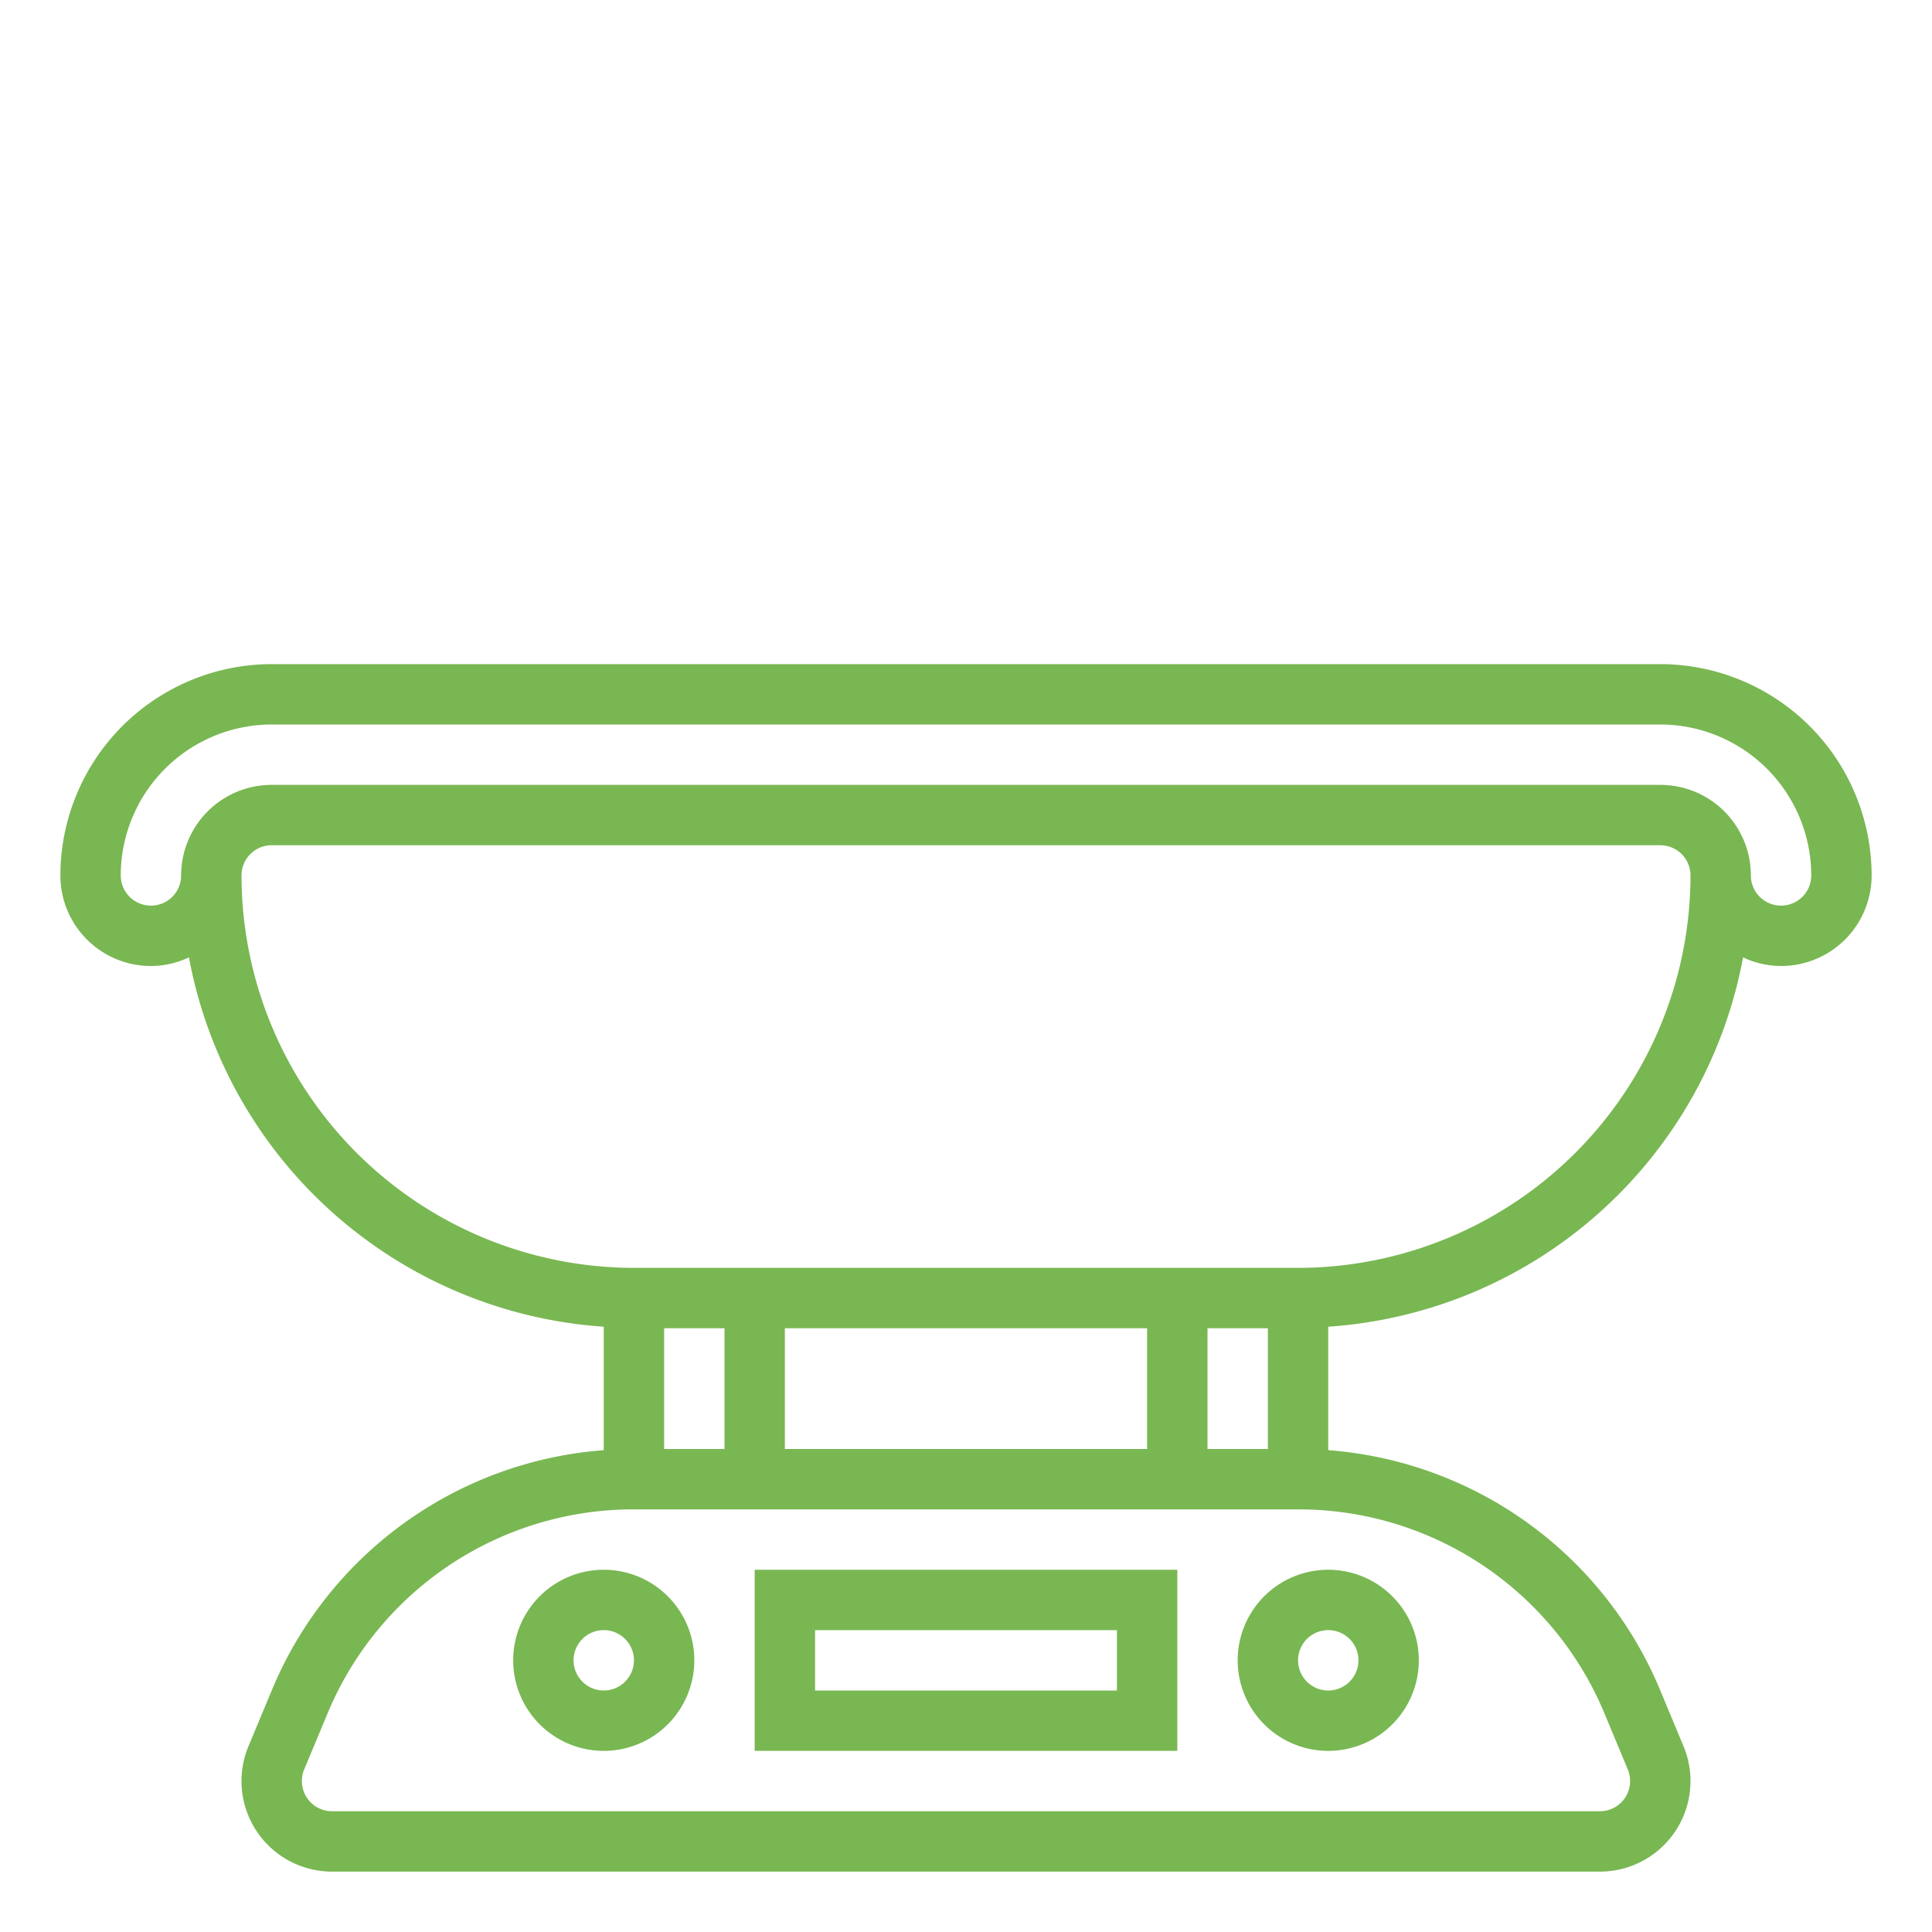
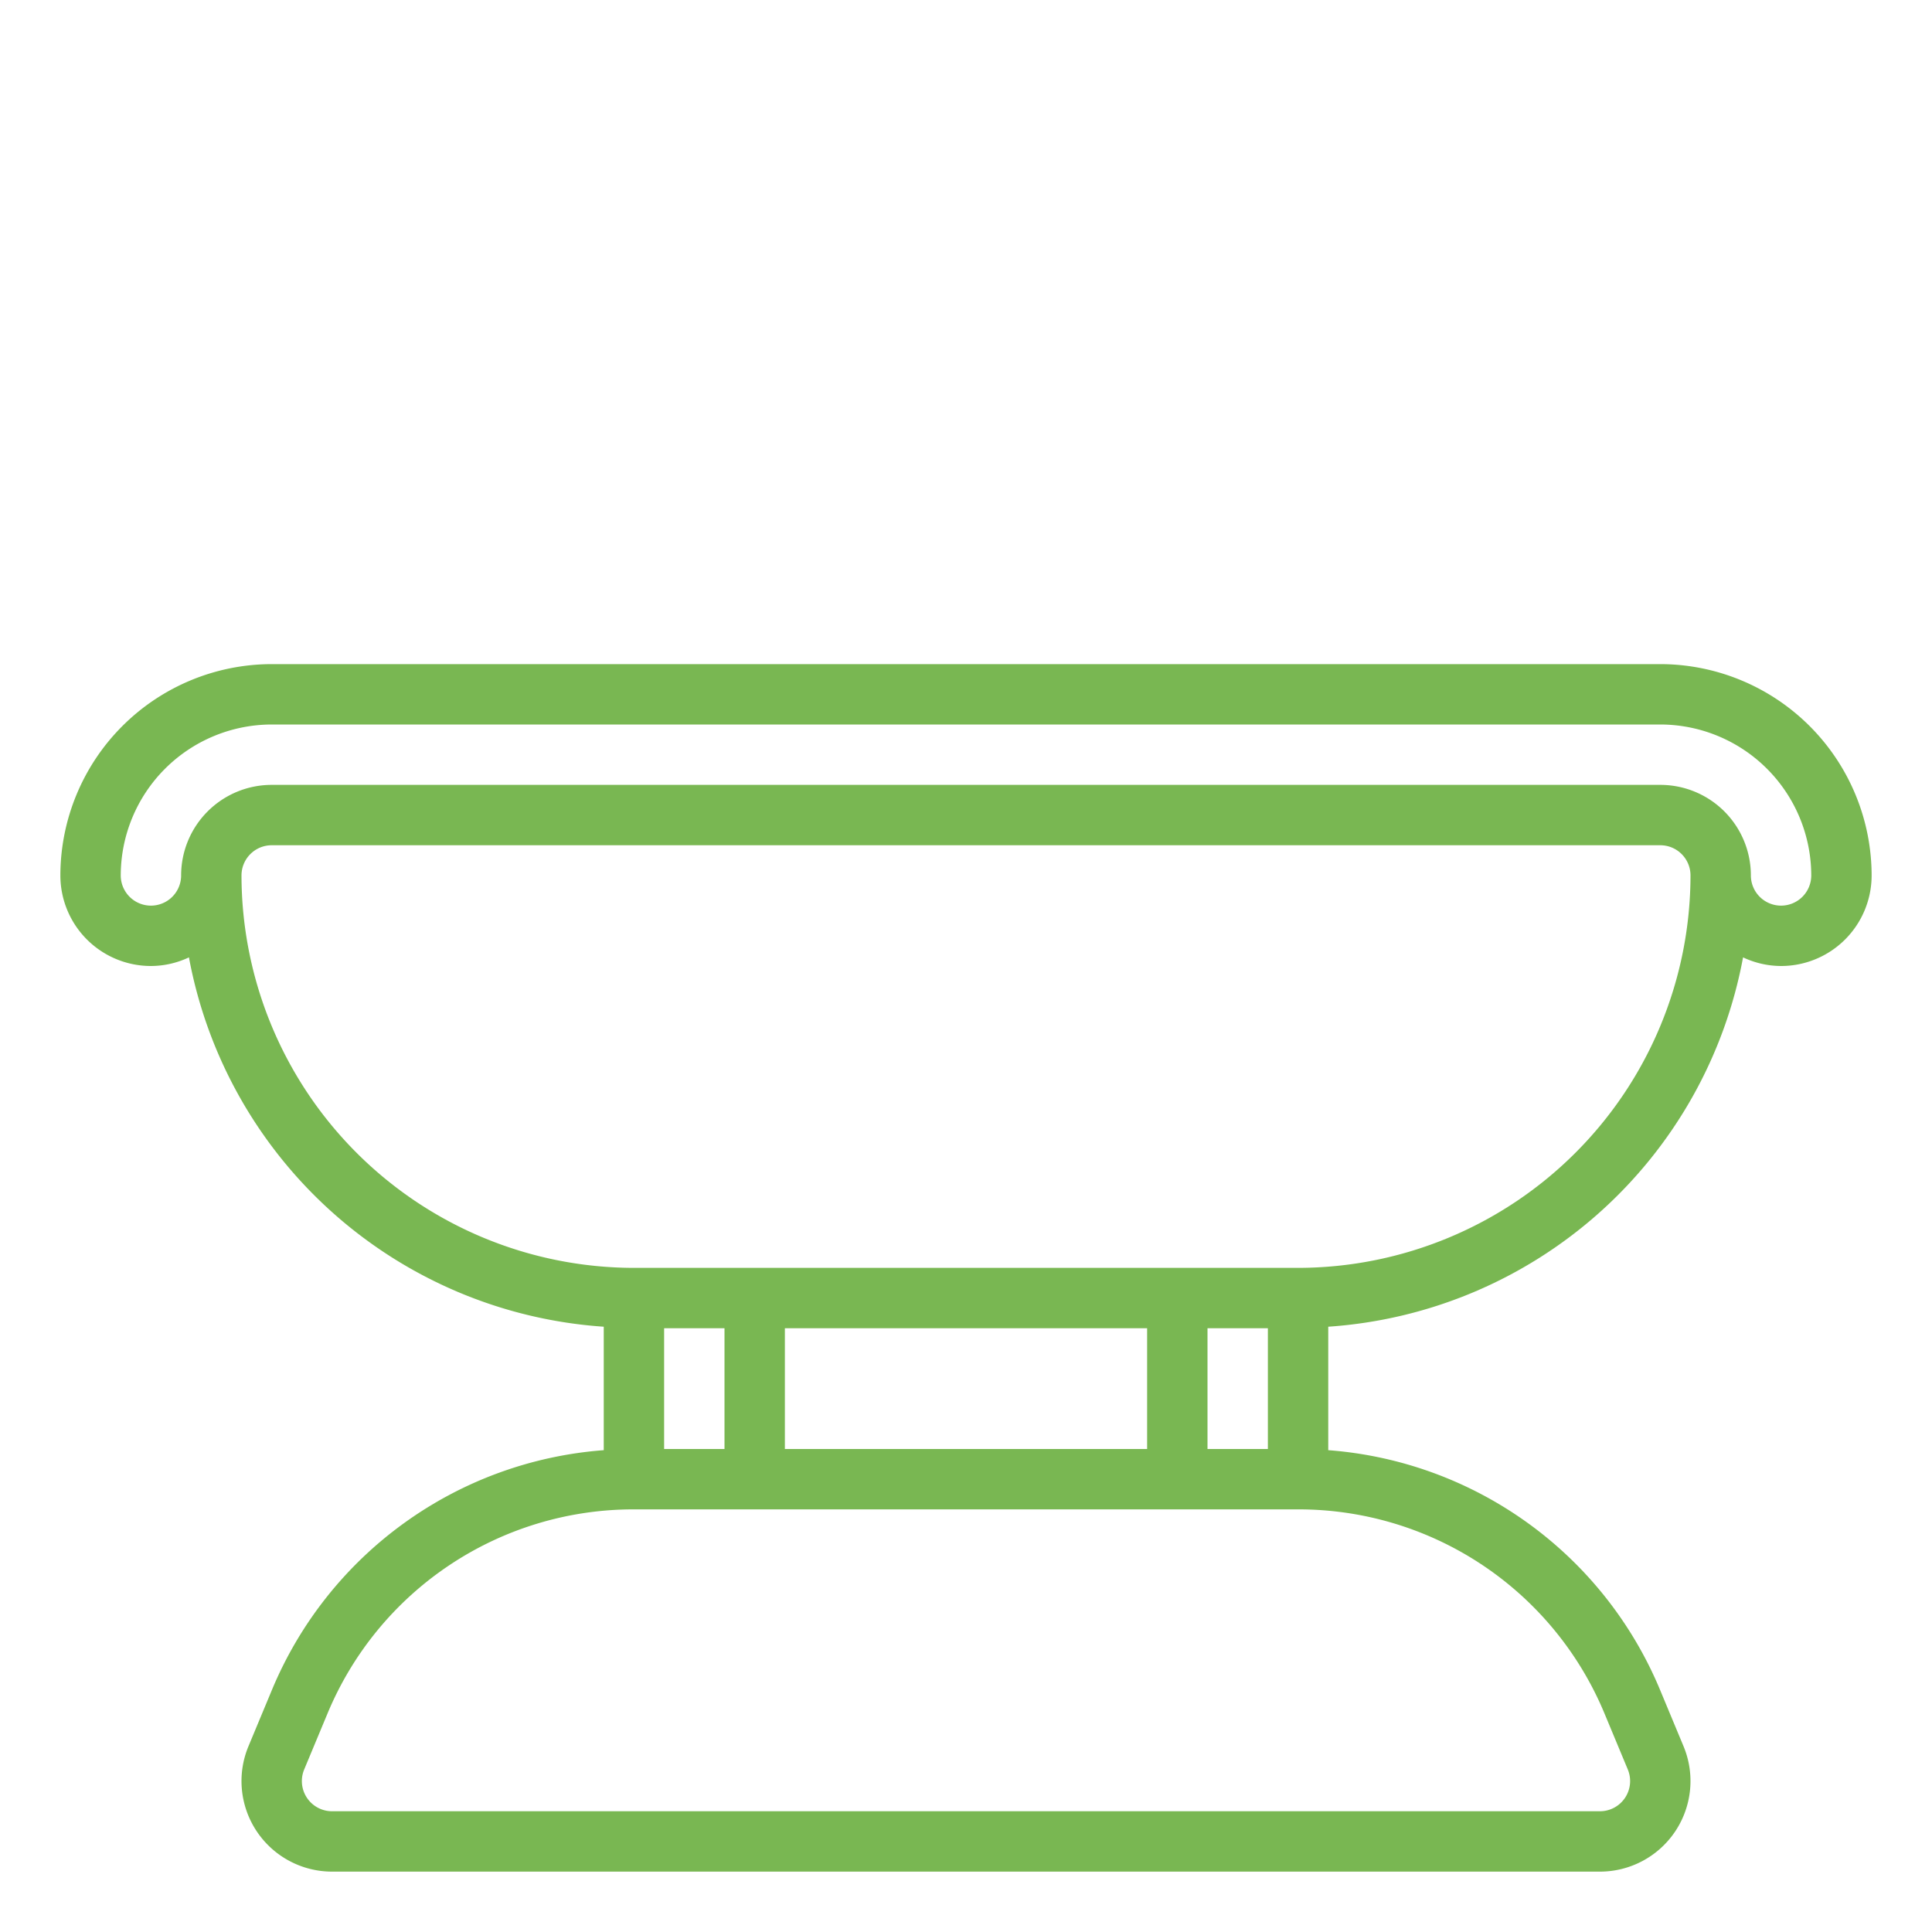
<svg xmlns="http://www.w3.org/2000/svg" viewBox="0 0 64 64">
  <path d="M55 22H9a7.008 7.008 0 0 0-7 7 3 3 0 0 0 3 3 2.969 2.969 0 0 0 1.259-.286A15.008 15.008 0 0 0 20 43.949v4.09A12.958 12.958 0 0 0 9 56l-.769 1.846A3 3 0 0 0 11 62h42a3 3 0 0 0 2.769-4.153L55 56a12.958 12.958 0 0 0-11-7.961v-4.09a15.008 15.008 0 0 0 13.741-12.235A2.969 2.969 0 0 0 59 32a3 3 0 0 0 3-3 7.008 7.008 0 0 0-7-7ZM42 48h-2v-4h2Zm-4 0H26v-4h12Zm-14 0h-2v-4h2Zm29.154 8.769.769 1.847A1 1 0 0 1 53 60H11a1 1 0 0 1-.923-1.385l.769-1.845A10.971 10.971 0 0 1 21 50h22a10.972 10.972 0 0 1 10.154 6.769ZM43 42H21A13.015 13.015 0 0 1 8 29a1 1 0 0 1 1-1h46a1 1 0 0 1 1 1 13.015 13.015 0 0 1-13 13Zm16-12a1 1 0 0 1-1-1 3 3 0 0 0-3-3H9a3 3 0 0 0-3 3 1 1 0 0 1-2 0 5.006 5.006 0 0 1 5-5h46a5.006 5.006 0 0 1 5 5 1 1 0 0 1-1 1Z" fill="#79b752" class="fill-000000" />
-   <path d="M39 58H25v-6h14Zm-12-2h10v-2H27ZM20 58a3 3 0 1 1 3-3 3 3 0 0 1-3 3Zm0-4a1 1 0 1 0 1 1 1 1 0 0 0-1-1ZM44 58a3 3 0 1 1 3-3 3 3 0 0 1-3 3Zm0-4a1 1 0 1 0 1 1 1 1 0 0 0-1-1Z" fill="#79b752" class="fill-000000" />
</svg>